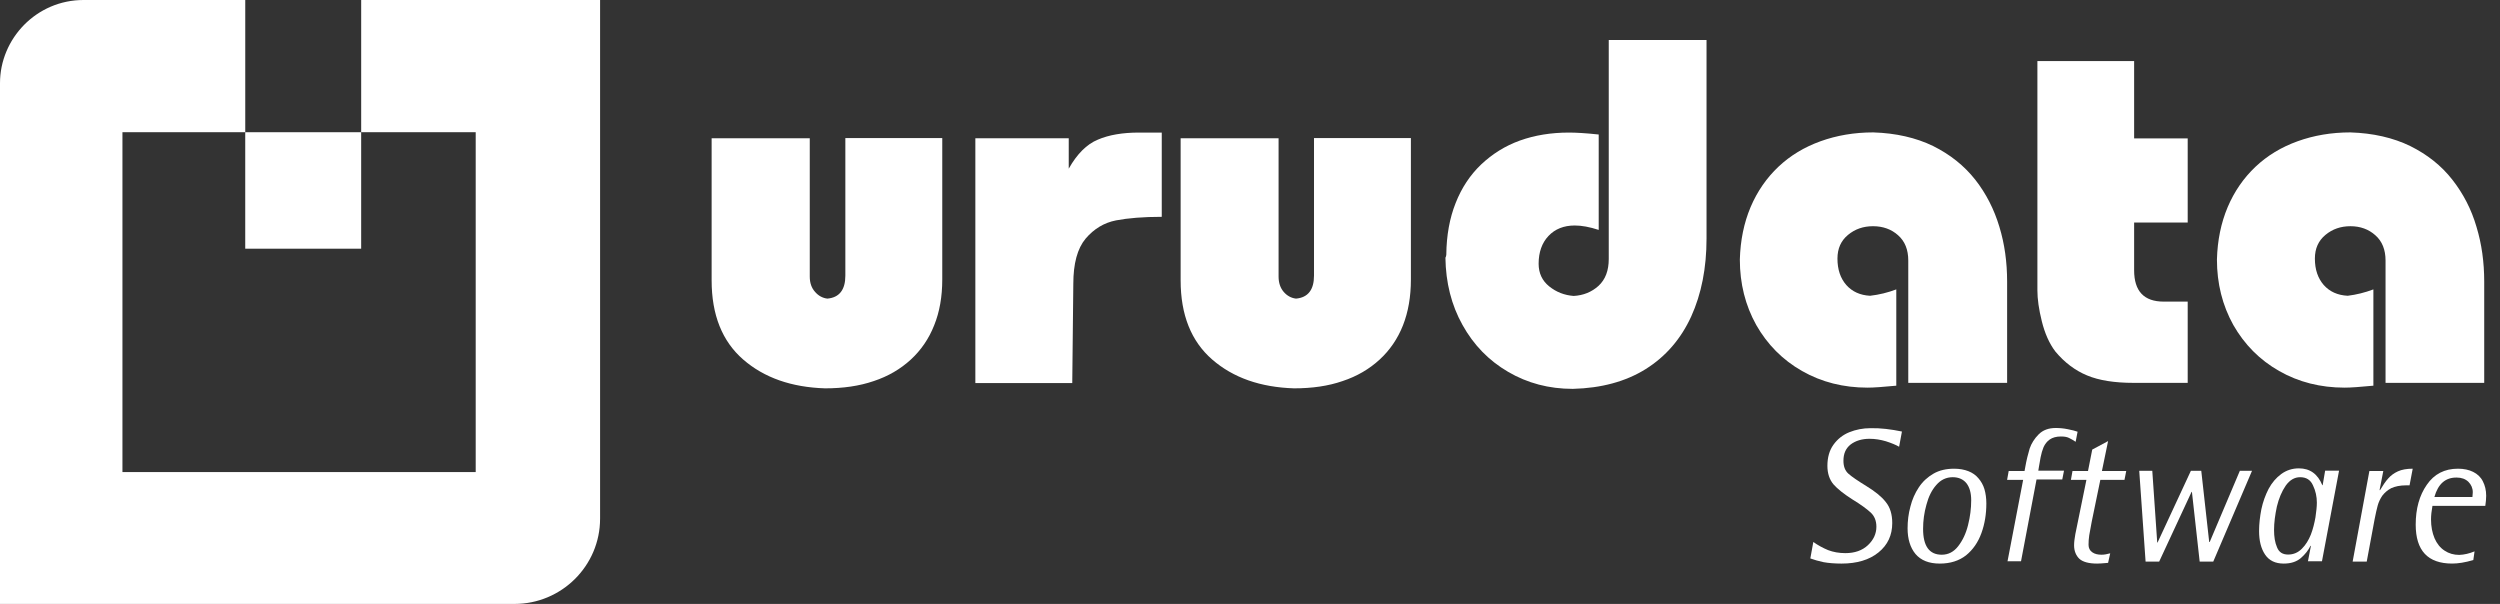
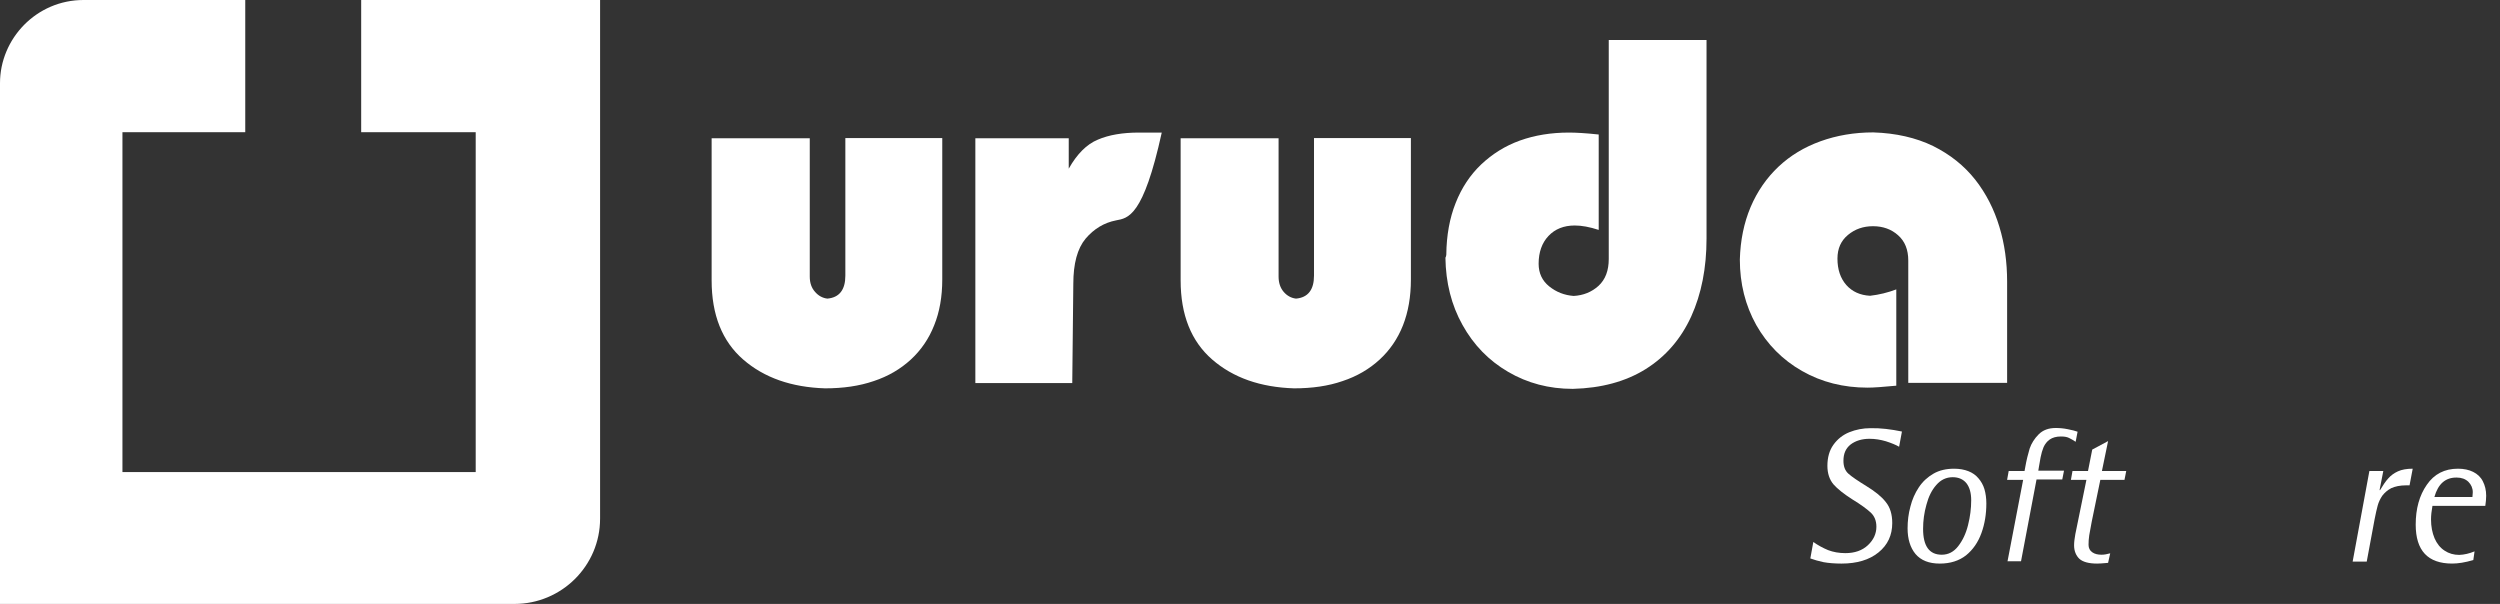
<svg xmlns="http://www.w3.org/2000/svg" width="178" height="43" viewBox="0 0 178 43" fill="none">
  <rect x="0" y="0" width="178" height="43" fill="#333333" stroke="none" />
  <path fill-rule="evenodd" clip-rule="evenodd" d="M135.418 30.725L135.217 31.809C134.979 31.67 134.665 31.544 134.276 31.418C133.887 31.305 133.511 31.242 133.109 31.242C132.57 31.242 132.118 31.381 131.767 31.645C131.416 31.922 131.253 32.301 131.253 32.805C131.253 33.208 131.366 33.51 131.604 33.725C131.842 33.939 132.269 34.229 132.884 34.607C133.498 34.985 133.962 35.35 134.264 35.741C134.577 36.119 134.728 36.623 134.728 37.241C134.728 38.11 134.402 38.803 133.749 39.333C133.097 39.862 132.219 40.127 131.115 40.127C130.613 40.127 130.187 40.089 129.835 40.026C129.484 39.95 129.171 39.862 128.895 39.761L129.108 38.589C129.446 38.829 129.798 39.018 130.162 39.169C130.525 39.308 130.939 39.383 131.391 39.383C132.056 39.383 132.595 39.194 132.997 38.816C133.398 38.438 133.599 37.997 133.599 37.505C133.599 37.077 133.461 36.737 133.185 36.485C132.909 36.233 132.482 35.917 131.88 35.552C131.291 35.174 130.839 34.821 130.55 34.493C130.262 34.153 130.111 33.712 130.111 33.17C130.111 32.578 130.249 32.074 130.538 31.67C130.826 31.267 131.203 30.965 131.667 30.776C132.131 30.587 132.645 30.486 133.185 30.486C133.9 30.473 134.627 30.561 135.418 30.725Z" fill="white" />
  <path fill-rule="evenodd" clip-rule="evenodd" d="M138.116 40.127C137.338 40.127 136.774 39.9 136.385 39.446C136.008 38.992 135.82 38.375 135.82 37.619C135.82 37.089 135.883 36.573 136.021 36.069C136.146 35.564 136.347 35.111 136.623 34.695C136.899 34.279 137.25 33.964 137.664 33.724C138.078 33.485 138.568 33.372 139.132 33.372C139.521 33.372 139.86 33.435 140.148 33.548C140.437 33.661 140.675 33.825 140.863 34.052C141.051 34.266 141.202 34.531 141.29 34.821C141.378 35.123 141.428 35.464 141.428 35.842C141.428 36.598 141.315 37.304 141.076 37.959C140.838 38.614 140.474 39.144 139.973 39.547C139.483 39.925 138.869 40.127 138.116 40.127ZM136.924 37.657C136.924 38.879 137.363 39.496 138.254 39.496C138.718 39.496 139.107 39.295 139.421 38.892C139.734 38.488 139.973 37.997 140.123 37.392C140.274 36.8 140.349 36.207 140.349 35.615C140.349 35.098 140.236 34.695 140.01 34.405C139.784 34.128 139.458 33.977 139.032 33.977C138.568 33.977 138.179 34.166 137.865 34.531C137.539 34.897 137.313 35.363 137.163 35.93C136.999 36.51 136.924 37.077 136.924 37.657Z" fill="white" />
  <path fill-rule="evenodd" clip-rule="evenodd" d="M142.931 39.988L144.048 34.166H142.906L143.019 33.535H144.148L144.198 33.258C144.286 32.754 144.399 32.313 144.512 31.935C144.637 31.569 144.851 31.229 145.152 30.927C145.453 30.624 145.854 30.473 146.369 30.473C146.644 30.473 146.933 30.498 147.234 30.561C147.535 30.624 147.761 30.674 147.924 30.738L147.786 31.456C147.623 31.343 147.46 31.254 147.309 31.179C147.159 31.103 146.958 31.078 146.732 31.078C146.406 31.078 146.143 31.153 145.942 31.292C145.741 31.431 145.603 31.62 145.503 31.834C145.415 32.048 145.34 32.3 145.29 32.565C145.24 32.842 145.202 33.056 145.177 33.208L145.127 33.51H146.958L146.833 34.14H145.001L143.897 39.963H142.931V39.988Z" fill="white" />
  <path fill-rule="evenodd" clip-rule="evenodd" d="M150.247 39.396L150.096 40.076C149.707 40.114 149.444 40.127 149.318 40.127C148.729 40.127 148.302 40.013 148.051 39.786C147.813 39.559 147.675 39.232 147.675 38.828C147.675 38.589 147.713 38.324 147.763 38.035L148.553 34.166H147.449L147.562 33.535H148.666L148.967 32.01L150.096 31.405L149.657 33.535H151.388L151.263 34.166H149.544L148.929 37.152C148.854 37.543 148.791 37.871 148.754 38.11C148.716 38.349 148.704 38.589 148.704 38.791C148.704 39.017 148.791 39.194 148.967 39.32C149.143 39.446 149.369 39.496 149.632 39.496C149.82 39.496 150.021 39.459 150.247 39.396Z" fill="white" />
-   <path fill-rule="evenodd" clip-rule="evenodd" d="M152.766 39.988L152.314 33.523H153.243L153.594 38.627H153.619L155.99 33.523H156.73L157.295 38.589H157.332L159.477 33.523H160.343L157.583 39.988H156.617L156.065 35.022H156.04L153.732 39.988H152.766Z" fill="white" />
-   <path fill-rule="evenodd" clip-rule="evenodd" d="M164.321 39.989L164.534 38.88L164.509 38.854C164.358 39.182 164.12 39.472 163.819 39.736C163.505 40.001 163.104 40.127 162.602 40.127C162 40.127 161.561 39.913 161.272 39.484C160.984 39.056 160.846 38.501 160.846 37.808C160.846 37.304 160.908 36.787 161.009 36.258C161.122 35.729 161.297 35.25 161.523 34.809C161.761 34.368 162.063 34.015 162.426 33.75C162.79 33.486 163.204 33.347 163.681 33.347C164.471 33.347 165.023 33.75 165.349 34.544H165.374L165.55 33.511H166.541L165.324 39.963H164.321V39.989ZM161.912 37.733C161.912 38.212 161.975 38.627 162.125 38.968C162.263 39.321 162.527 39.484 162.916 39.484C163.292 39.484 163.618 39.346 163.894 39.069C164.17 38.791 164.371 38.464 164.534 38.06C164.684 37.67 164.785 37.254 164.86 36.838C164.923 36.409 164.96 36.069 164.96 35.779C164.96 35.363 164.872 34.947 164.684 34.557C164.509 34.166 164.208 33.977 163.769 33.977C163.367 33.977 163.028 34.179 162.74 34.582C162.464 34.985 162.251 35.489 162.113 36.069C161.987 36.661 161.912 37.216 161.912 37.733Z" fill="white" />
  <path fill-rule="evenodd" clip-rule="evenodd" d="M167.508 39.988L168.7 33.535H169.691L169.427 34.884L169.452 34.909C169.665 34.556 169.854 34.266 170.042 34.065C170.23 33.85 170.456 33.686 170.732 33.56C171.008 33.434 171.359 33.371 171.785 33.371L171.56 34.556H171.321C170.882 34.556 170.531 34.632 170.255 34.758C169.992 34.896 169.778 35.085 169.615 35.3C169.465 35.526 169.352 35.766 169.289 36.005C169.226 36.245 169.151 36.56 169.076 36.95L168.511 39.988H167.508Z" fill="white" />
  <path fill-rule="evenodd" clip-rule="evenodd" d="M176.188 39.257L176.1 39.874C175.51 40.051 175.009 40.126 174.595 40.126C172.864 40.126 171.998 39.206 171.998 37.354C171.998 36.219 172.261 35.274 172.788 34.518C173.315 33.749 174.055 33.371 175.009 33.371C175.423 33.371 175.786 33.447 176.088 33.598C176.389 33.749 176.627 33.964 176.777 34.266C176.928 34.556 177.016 34.896 177.016 35.3C177.016 35.526 176.991 35.753 176.953 36.018H173.19C173.127 36.371 173.089 36.698 173.089 36.976C173.089 37.492 173.177 37.934 173.34 38.324C173.503 38.702 173.742 39.005 174.055 39.206C174.356 39.408 174.708 39.509 175.097 39.509C175.46 39.496 175.824 39.408 176.188 39.257ZM173.328 35.388H176.037C176.037 35.35 176.05 35.3 176.05 35.211C176.062 35.136 176.062 35.073 176.062 35.047C176.062 34.758 175.95 34.506 175.749 34.304C175.536 34.102 175.26 34.002 174.921 34.002C174.118 33.989 173.591 34.455 173.328 35.388Z" fill="white" />
  <path d="M50.693 9.843H57.655V19.698C57.655 20.139 57.781 20.505 58.032 20.782C58.27 21.059 58.571 21.223 58.91 21.261C59.763 21.185 60.189 20.631 60.189 19.622V9.83H67.089V19.899C67.089 21.122 66.9 22.206 66.512 23.164C66.135 24.121 65.571 24.941 64.843 25.608C64.116 26.276 63.237 26.793 62.209 27.133C61.18 27.486 60.026 27.65 58.747 27.65C56.351 27.575 54.406 26.894 52.913 25.596C51.421 24.298 50.668 22.42 50.668 19.963V9.843H50.693Z" fill="white" />
-   <path d="M69.445 27.259V9.843H76.094V12.01C76.683 10.964 77.373 10.271 78.164 9.944C78.954 9.603 79.933 9.439 81.087 9.439H82.717V15.438C81.4 15.438 80.321 15.527 79.468 15.69C78.615 15.854 77.888 16.295 77.298 16.988C76.709 17.694 76.42 18.765 76.42 20.215L76.345 27.272H69.445V27.259Z" fill="white" />
+   <path d="M69.445 27.259V9.843H76.094V12.01C76.683 10.964 77.373 10.271 78.164 9.944C78.954 9.603 79.933 9.439 81.087 9.439H82.717C81.4 15.438 80.321 15.527 79.468 15.69C78.615 15.854 77.888 16.295 77.298 16.988C76.709 17.694 76.42 18.765 76.42 20.215L76.345 27.272H69.445V27.259Z" fill="white" />
  <path d="M84.073 9.843H91.035V19.698C91.035 20.139 91.161 20.505 91.399 20.782C91.637 21.059 91.939 21.223 92.277 21.261C93.13 21.185 93.557 20.631 93.557 19.622V9.83H100.456V19.899C100.456 21.122 100.268 22.206 99.892 23.164C99.515 24.121 98.951 24.941 98.223 25.608C97.496 26.276 96.618 26.793 95.589 27.133C94.573 27.486 93.419 27.65 92.139 27.65C89.743 27.575 87.799 26.894 86.306 25.596C84.813 24.298 84.061 22.42 84.061 19.963V9.843H84.073Z" fill="white" />
  <path d="M114.543 2.848H121.505V16.988C121.505 19.08 121.141 20.932 120.414 22.533C119.686 24.121 118.607 25.381 117.177 26.276C115.747 27.171 114.003 27.637 111.984 27.687C110.29 27.687 108.76 27.284 107.38 26.477C106 25.671 104.921 24.562 104.131 23.138C103.341 21.726 102.939 20.126 102.914 18.349C102.939 18.298 102.964 18.248 102.964 18.21C102.977 18.172 102.977 18.147 102.977 18.135C102.989 16.761 103.215 15.526 103.642 14.455C104.068 13.371 104.67 12.463 105.461 11.707C106.251 10.964 107.167 10.384 108.22 10.006C109.274 9.628 110.441 9.439 111.708 9.439C112.197 9.439 112.899 9.477 113.828 9.577V16.37C113.175 16.156 112.611 16.055 112.122 16.055C111.344 16.055 110.717 16.307 110.253 16.799C109.788 17.29 109.55 17.958 109.55 18.777C109.55 19.445 109.801 19.987 110.303 20.39C110.805 20.794 111.382 21.021 112.046 21.071C112.736 21.033 113.326 20.794 113.815 20.353C114.304 19.899 114.543 19.269 114.543 18.437V2.848Z" fill="white" />
  <path d="M135.016 20.605V27.461C134.088 27.549 133.411 27.6 132.972 27.6C131.253 27.6 129.698 27.209 128.305 26.415C126.913 25.621 125.834 24.525 125.044 23.139C124.266 21.74 123.877 20.19 123.877 18.476C123.915 17.115 124.165 15.88 124.642 14.745C125.119 13.624 125.784 12.666 126.624 11.872C127.465 11.078 128.468 10.473 129.622 10.057C130.776 9.641 132.031 9.427 133.373 9.427C134.991 9.477 136.421 9.805 137.638 10.397C138.855 11.002 139.846 11.796 140.636 12.792C141.414 13.787 141.979 14.896 142.355 16.144C142.731 17.379 142.907 18.677 142.907 20.051V27.26H135.869V18.551C135.869 17.782 135.631 17.178 135.142 16.749C134.665 16.321 134.063 16.106 133.361 16.106C132.671 16.106 132.081 16.308 131.579 16.724C131.077 17.14 130.827 17.694 130.827 18.413C130.827 19.194 131.04 19.811 131.454 20.29C131.88 20.769 132.445 21.021 133.147 21.059C133.8 20.984 134.414 20.832 135.016 20.605Z" fill="white" />
-   <path d="M145.051 4.348H151.95V9.856H155.764V15.842H151.95V19.245C151.95 20.732 152.653 21.475 154.058 21.475H155.764V27.26H151.913C150.545 27.26 149.441 27.083 148.601 26.731C147.748 26.378 146.995 25.811 146.343 25.029C145.904 24.45 145.59 23.731 145.377 22.874C145.164 22.017 145.063 21.286 145.063 20.681V4.348H145.051Z" fill="white" />
-   <path d="M168.985 20.605V27.461C168.057 27.549 167.379 27.6 166.94 27.6C165.222 27.6 163.666 27.209 162.274 26.415C160.881 25.621 159.803 24.525 159.012 23.139C158.235 21.74 157.846 20.19 157.846 18.476C157.883 17.115 158.134 15.88 158.611 14.745C159.088 13.624 159.752 12.666 160.593 11.872C161.433 11.078 162.437 10.473 163.591 10.057C164.745 9.641 166 9.427 167.342 9.427C168.96 9.477 170.39 9.805 171.607 10.397C172.824 11.002 173.827 11.796 174.605 12.792C175.383 13.787 175.96 14.896 176.324 16.144C176.7 17.379 176.876 18.677 176.876 20.051V27.26H169.851V18.551C169.851 17.782 169.612 17.178 169.123 16.749C168.646 16.321 168.044 16.106 167.354 16.106C166.664 16.106 166.075 16.308 165.573 16.724C165.071 17.14 164.82 17.694 164.82 18.413C164.82 19.194 165.034 19.811 165.448 20.29C165.874 20.769 166.439 21.021 167.154 21.059C167.768 20.984 168.383 20.832 168.985 20.605Z" fill="white" />
  <path fill-rule="evenodd" clip-rule="evenodd" d="M25.716 0V9.414H33.87V33.611H8.718V9.414H17.462V0H5.946C2.597 0 0 2.747 0 5.923V43H36.63C39.979 43 42.726 40.29 42.726 36.926V0H25.716Z" fill="white" />
-   <path d="M25.715 9.414H17.461V17.707H25.715V9.414Z" fill="white" />
</svg>